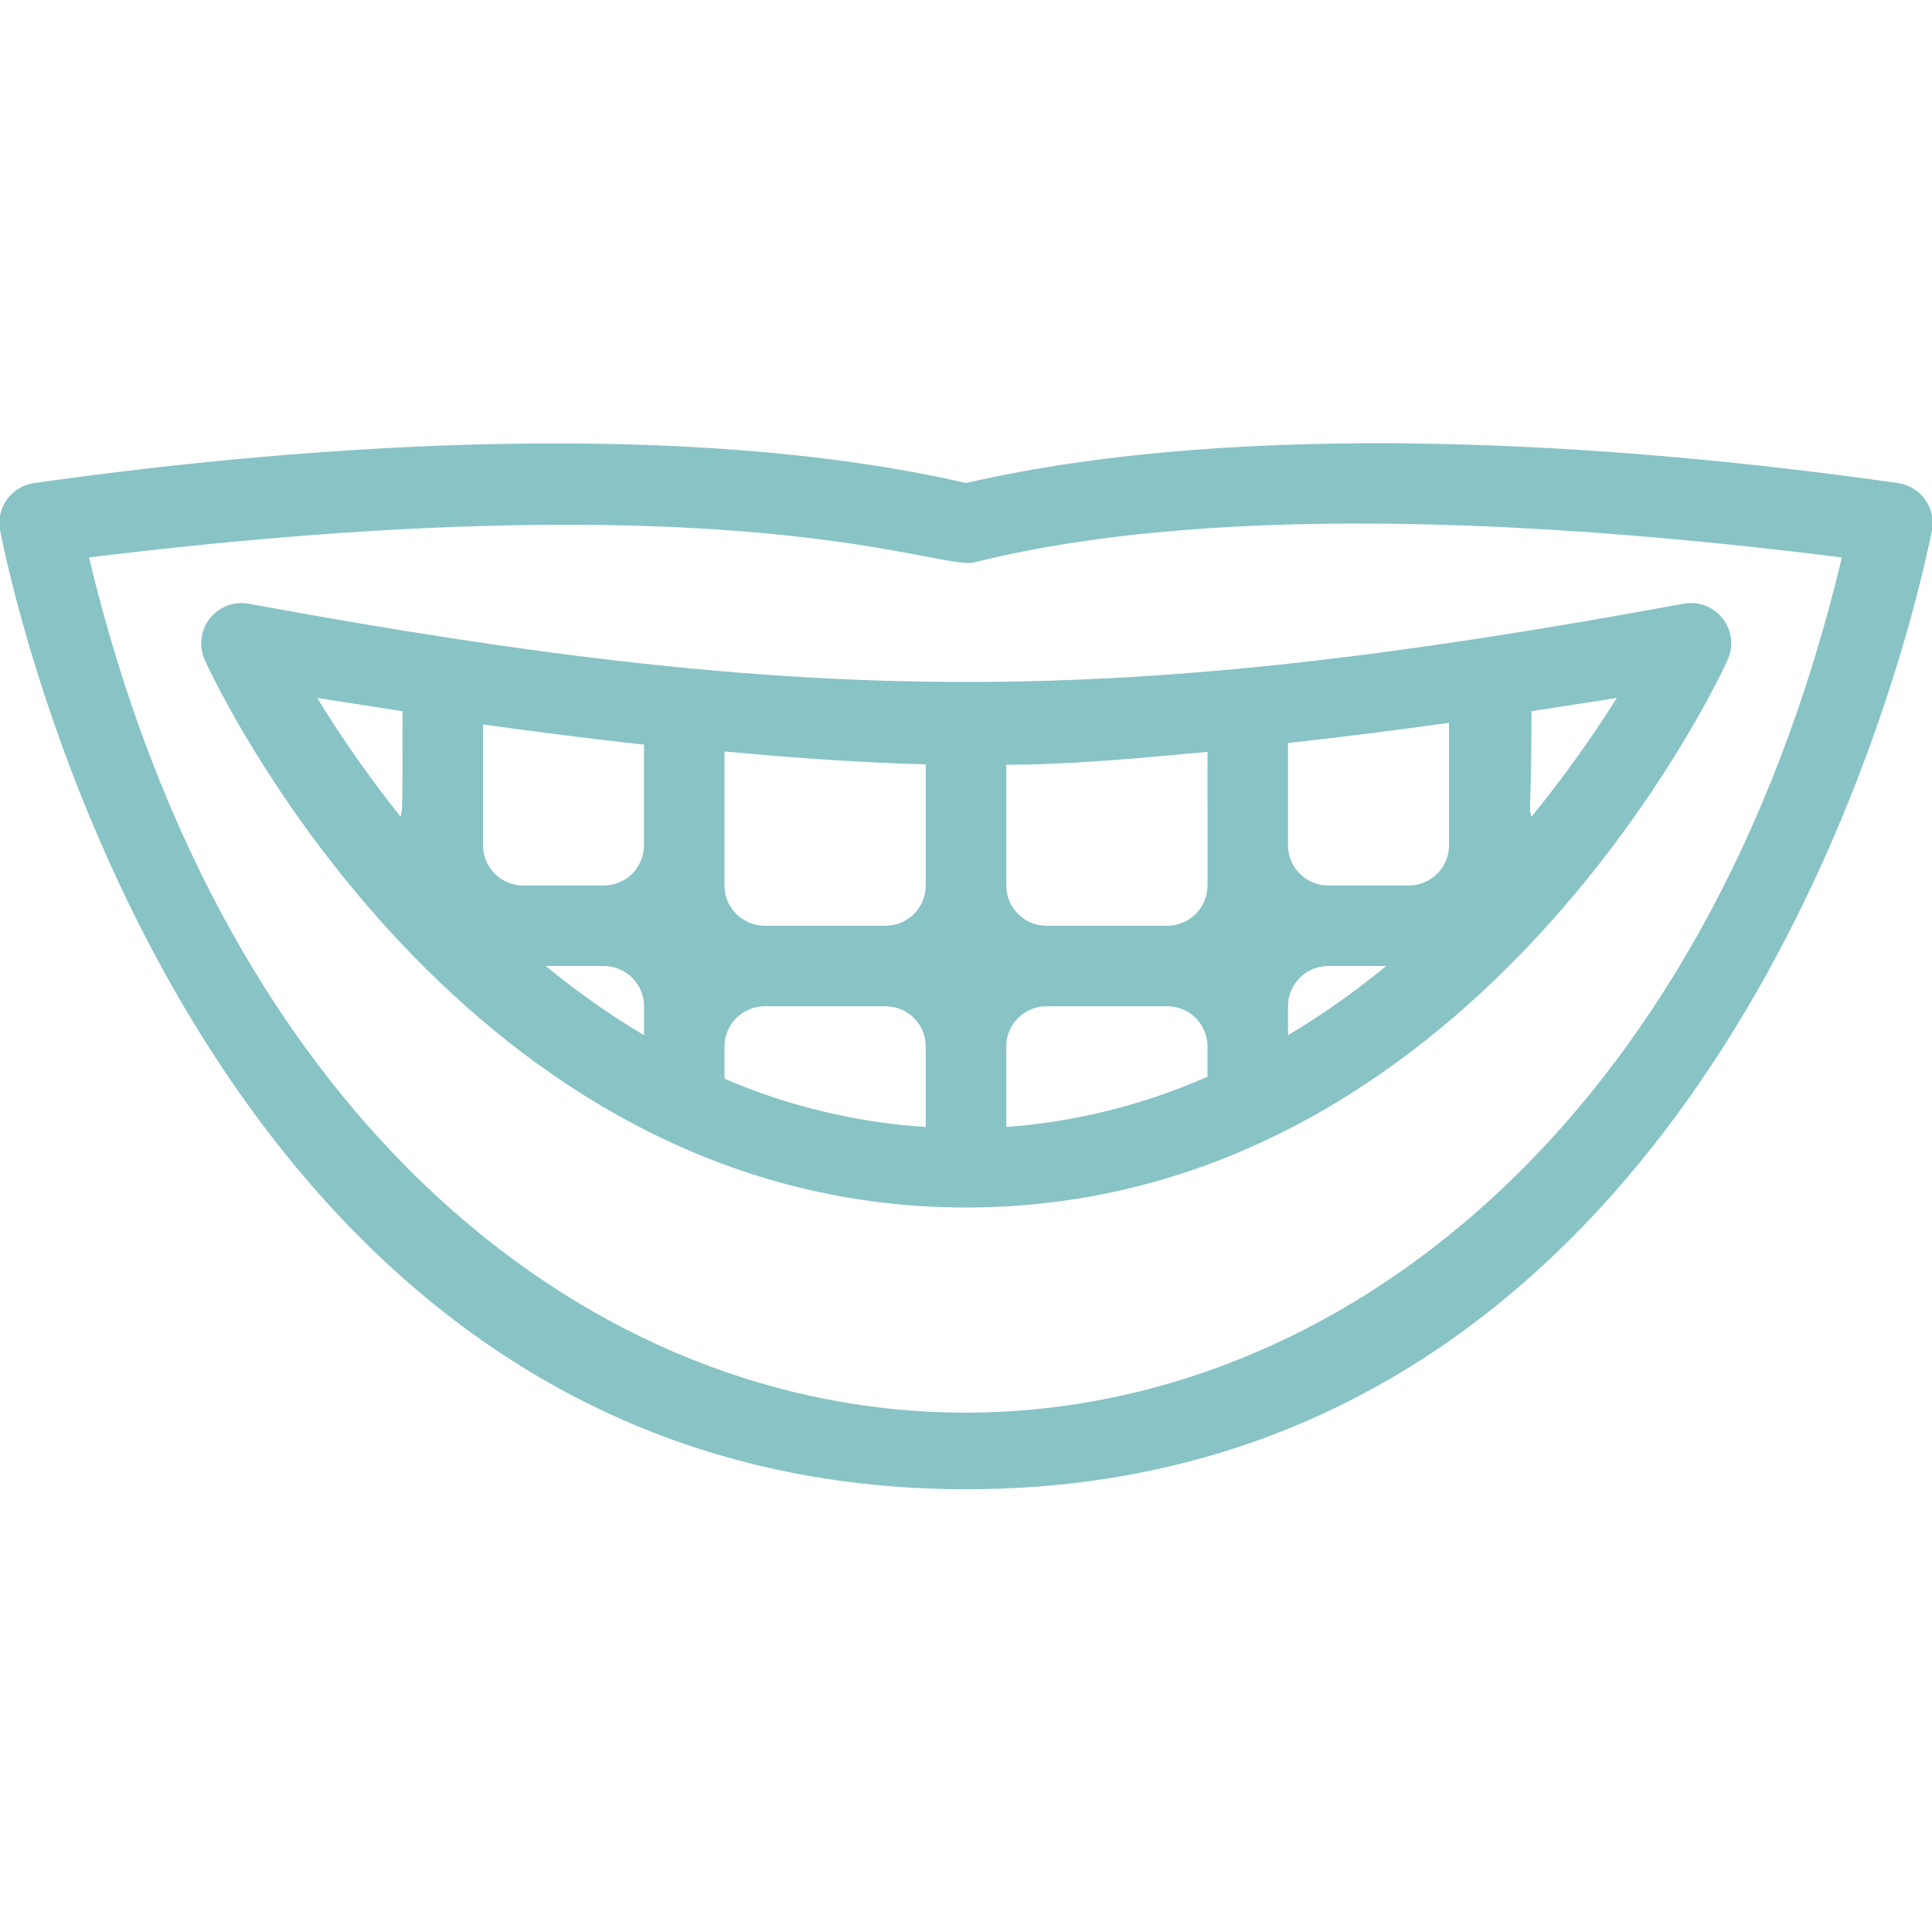
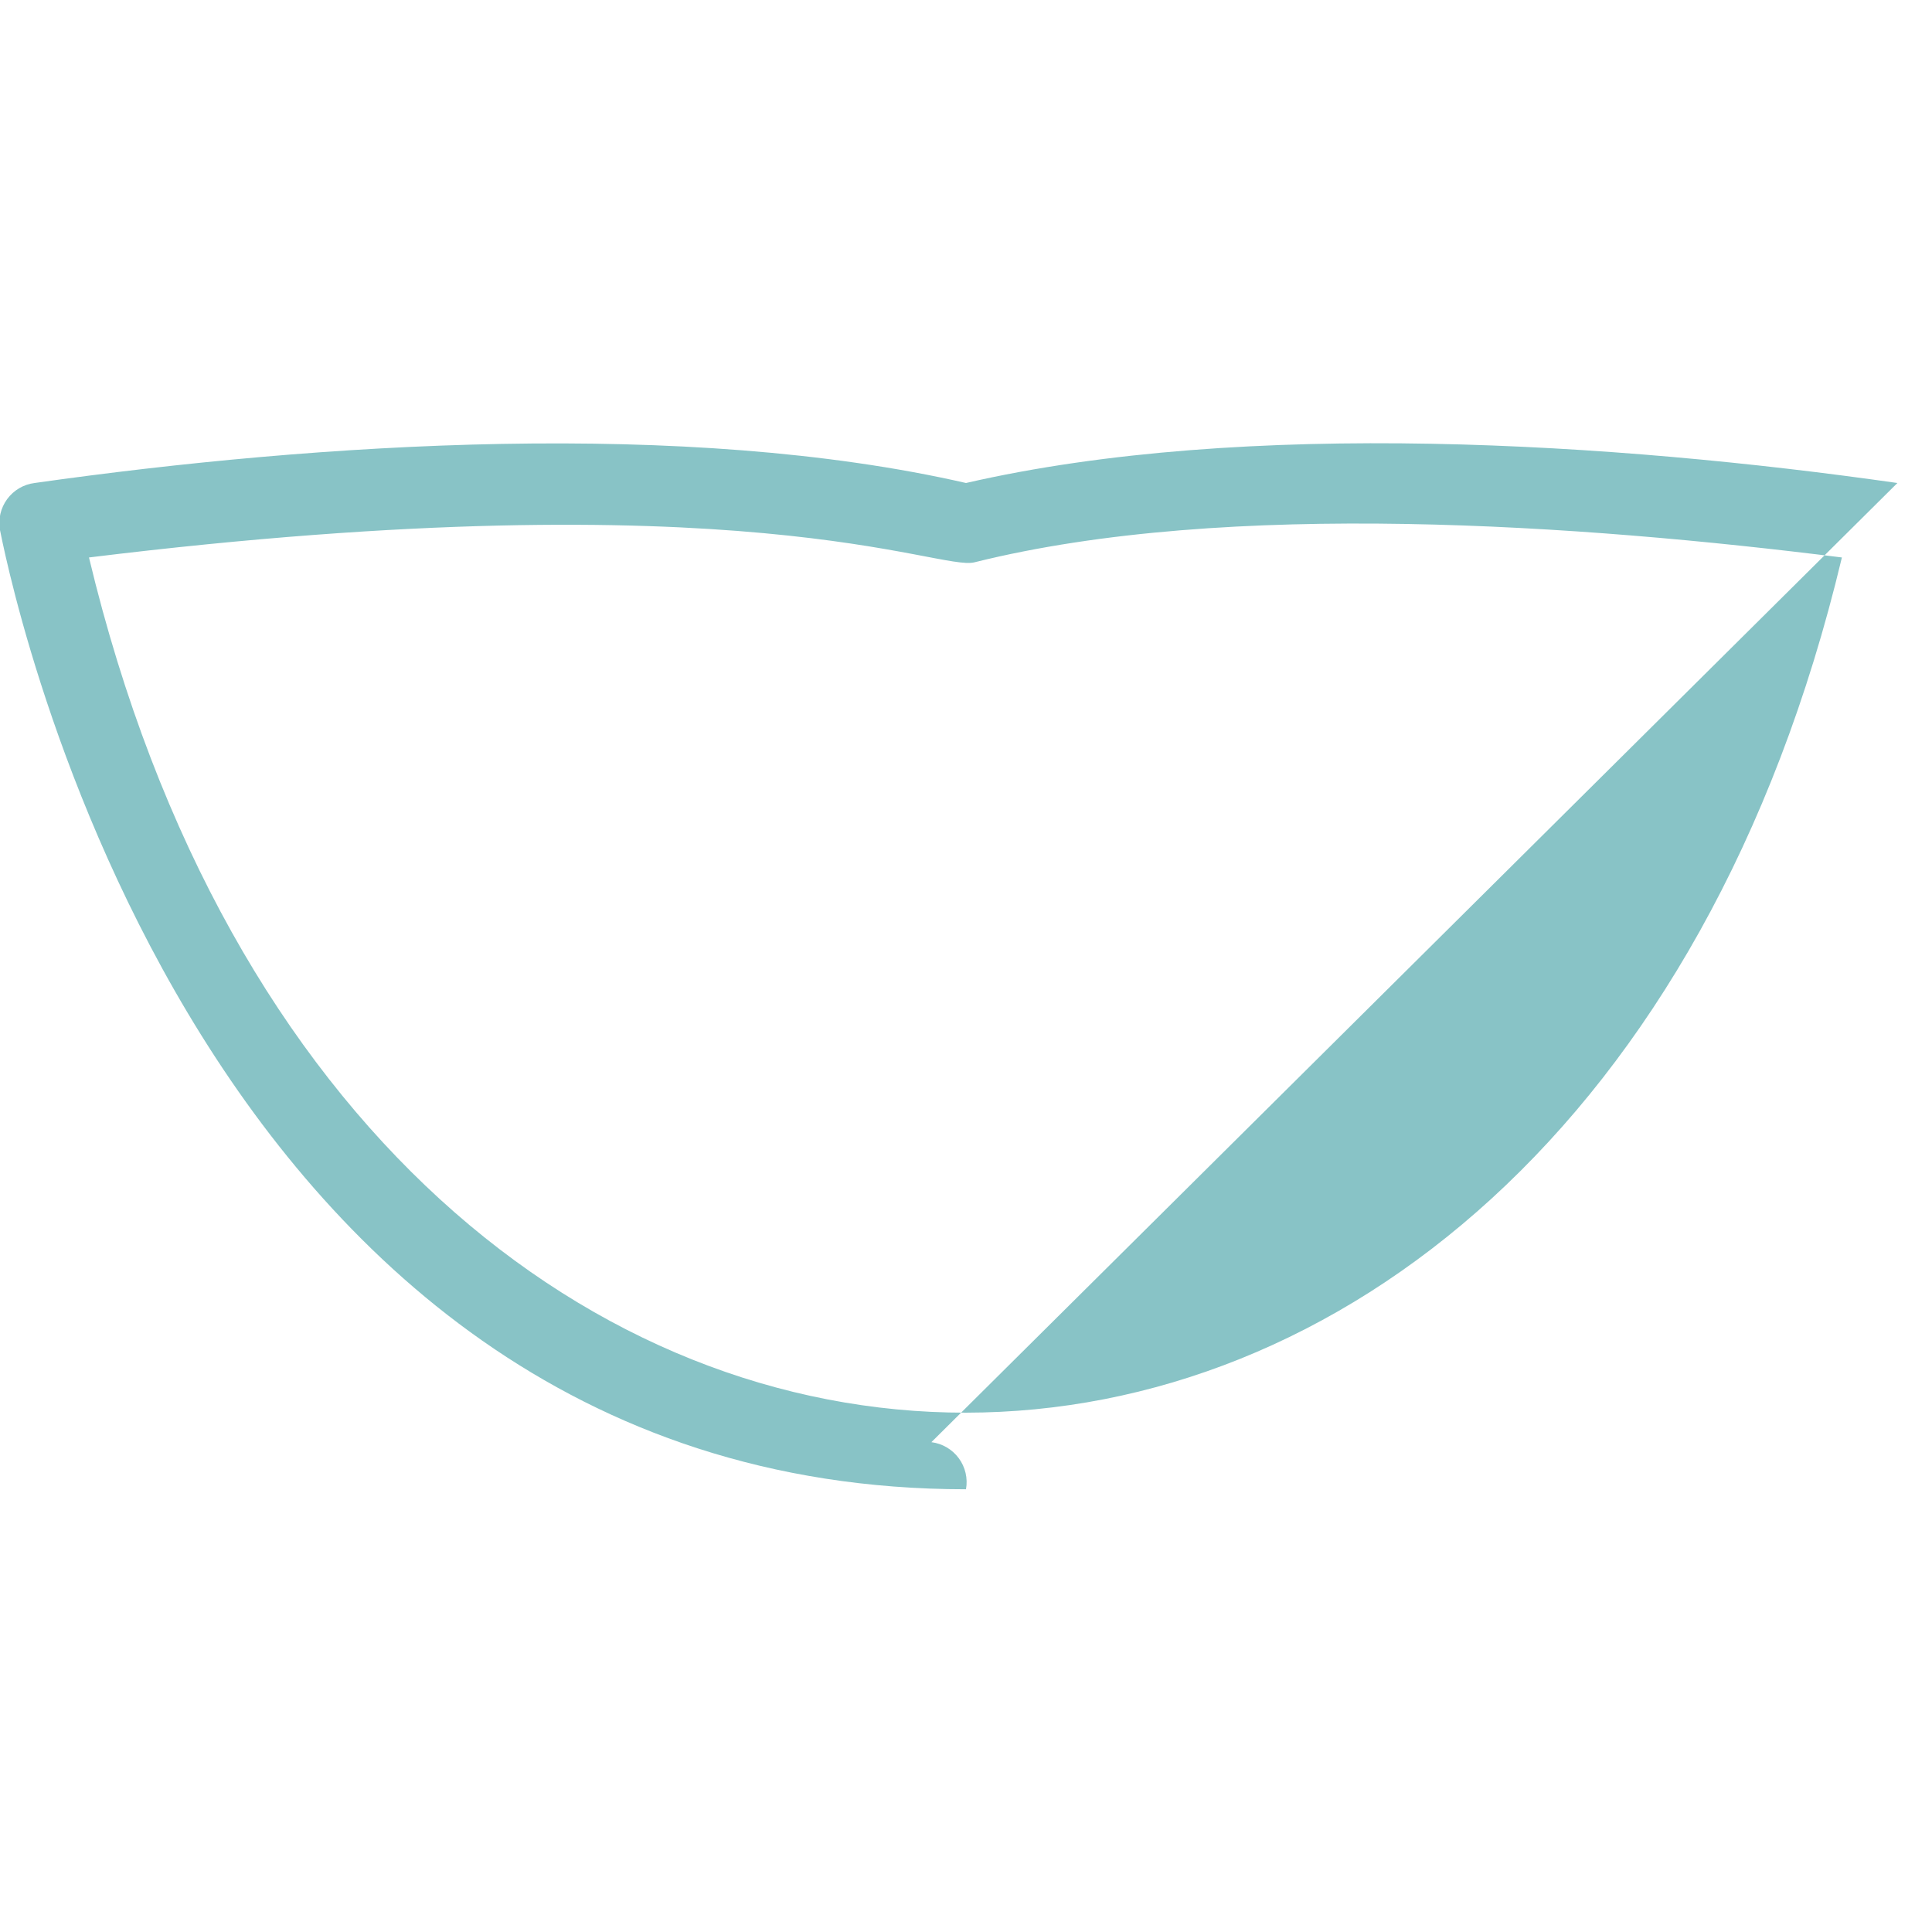
<svg xmlns="http://www.w3.org/2000/svg" width="512pt" height="512pt" version="1.1" viewBox="0 0 512 512">
-   <path d="m502.83 128c-74.668-10.668-172.59-17.066-246.83 0-74.133-16.961-171.52-10.668-246.83 0-2.906 0.363-5.535 1.906-7.269 4.266-1.734 2.363-2.422 5.332-1.902 8.215 0.641 2.559 46.828 254.19 256 254.19s255.36-251.63 256-254.19c0.52-2.883-0.168-5.852-1.902-8.215-1.734-2.359-4.363-3.902-7.269-4.266zm-479.25 19.734c173.55-21.332 225.17 3.734 234.67 1.281 67.199-16.746 161.17-9.922 229.87-1.281-72.109 301.87-392.11 302.5-464.54 0z" fill="#88c3c6" />
-   <path d="m65.922 160c-3.914-0.719-7.902 0.797-10.348 3.938-2.445 3.141-2.938 7.379-1.281 10.996 2.773 6.398 68.375 145.07 201.71 145.07s198.93-138.67 201.71-144.85c1.773-3.637 1.336-7.965-1.125-11.172-2.465-3.211-6.531-4.75-10.504-3.977-149.97 27.625-230.08 27.625-380.16 0zm62.078 32c13.332 1.812 27.84 3.734 42.668 5.332v26.668c0 2.828-1.125 5.543-3.125 7.543s-4.715 3.125-7.543 3.125h-21.332c-5.891 0-10.668-4.777-10.668-10.668zm106.67 53.332h-32c-5.891 0-10.668-4.773-10.668-10.664v-35.52c18.348 1.707 36.586 2.988 53.332 3.414v32-0.004c0.031 2.848-1.082 5.59-3.086 7.613s-4.731 3.16-7.578 3.16zm-74.668 10.668c2.828 0 5.543 1.125 7.543 3.125s3.125 4.711 3.125 7.543v7.68c-9.129-5.449-17.828-11.582-26.027-18.348zm32 21.332c0-5.891 4.777-10.664 10.668-10.664h32c2.828 0 5.539 1.121 7.543 3.121 2 2.004 3.121 4.715 3.121 7.543v21.336c-18.379-1.188-36.418-5.516-53.332-12.801zm74.668 0c0-5.891 4.773-10.664 10.664-10.664h32c2.832 0 5.543 1.121 7.543 3.121 2 2.004 3.125 4.715 3.125 7.543v8c-16.883 7.469-34.922 11.98-53.332 13.336zm74.668-10.668-0.004 0.004c0-5.891 4.777-10.668 10.668-10.668h15.359c-8.199 6.766-16.898 12.898-26.027 18.348zm42.668-42.668-0.004 0.004c0 2.828-1.125 5.543-3.125 7.543s-4.711 3.125-7.543 3.125h-21.332c-5.891 0-10.668-4.777-10.668-10.668v-27.094c14.828-1.602 29.332-3.519 42.668-5.332zm-64 10.668-0.004 0.004c0 2.828-1.125 5.539-3.125 7.543-2 2-4.711 3.121-7.543 3.121h-32c-5.891 0-10.664-4.773-10.664-10.664v-32c16.746 0 34.988-1.707 53.332-3.414zm-213.34-46.184c0 27.734 0 25.812-0.535 27.945-7.988-10.031-15.363-20.539-22.078-31.465zm299.2 27.945c-0.852-2.453 0-1.922 0-27.945l22.613-3.519c-6.891 10.938-14.441 21.449-22.613 31.465z" fill="#88c3c6" />
+   <path d="m502.83 128c-74.668-10.668-172.59-17.066-246.83 0-74.133-16.961-171.52-10.668-246.83 0-2.906 0.363-5.535 1.906-7.269 4.266-1.734 2.363-2.422 5.332-1.902 8.215 0.641 2.559 46.828 254.19 256 254.19c0.52-2.883-0.168-5.852-1.902-8.215-1.734-2.359-4.363-3.902-7.269-4.266zm-479.25 19.734c173.55-21.332 225.17 3.734 234.67 1.281 67.199-16.746 161.17-9.922 229.87-1.281-72.109 301.87-392.11 302.5-464.54 0z" fill="#88c3c6" />
</svg>